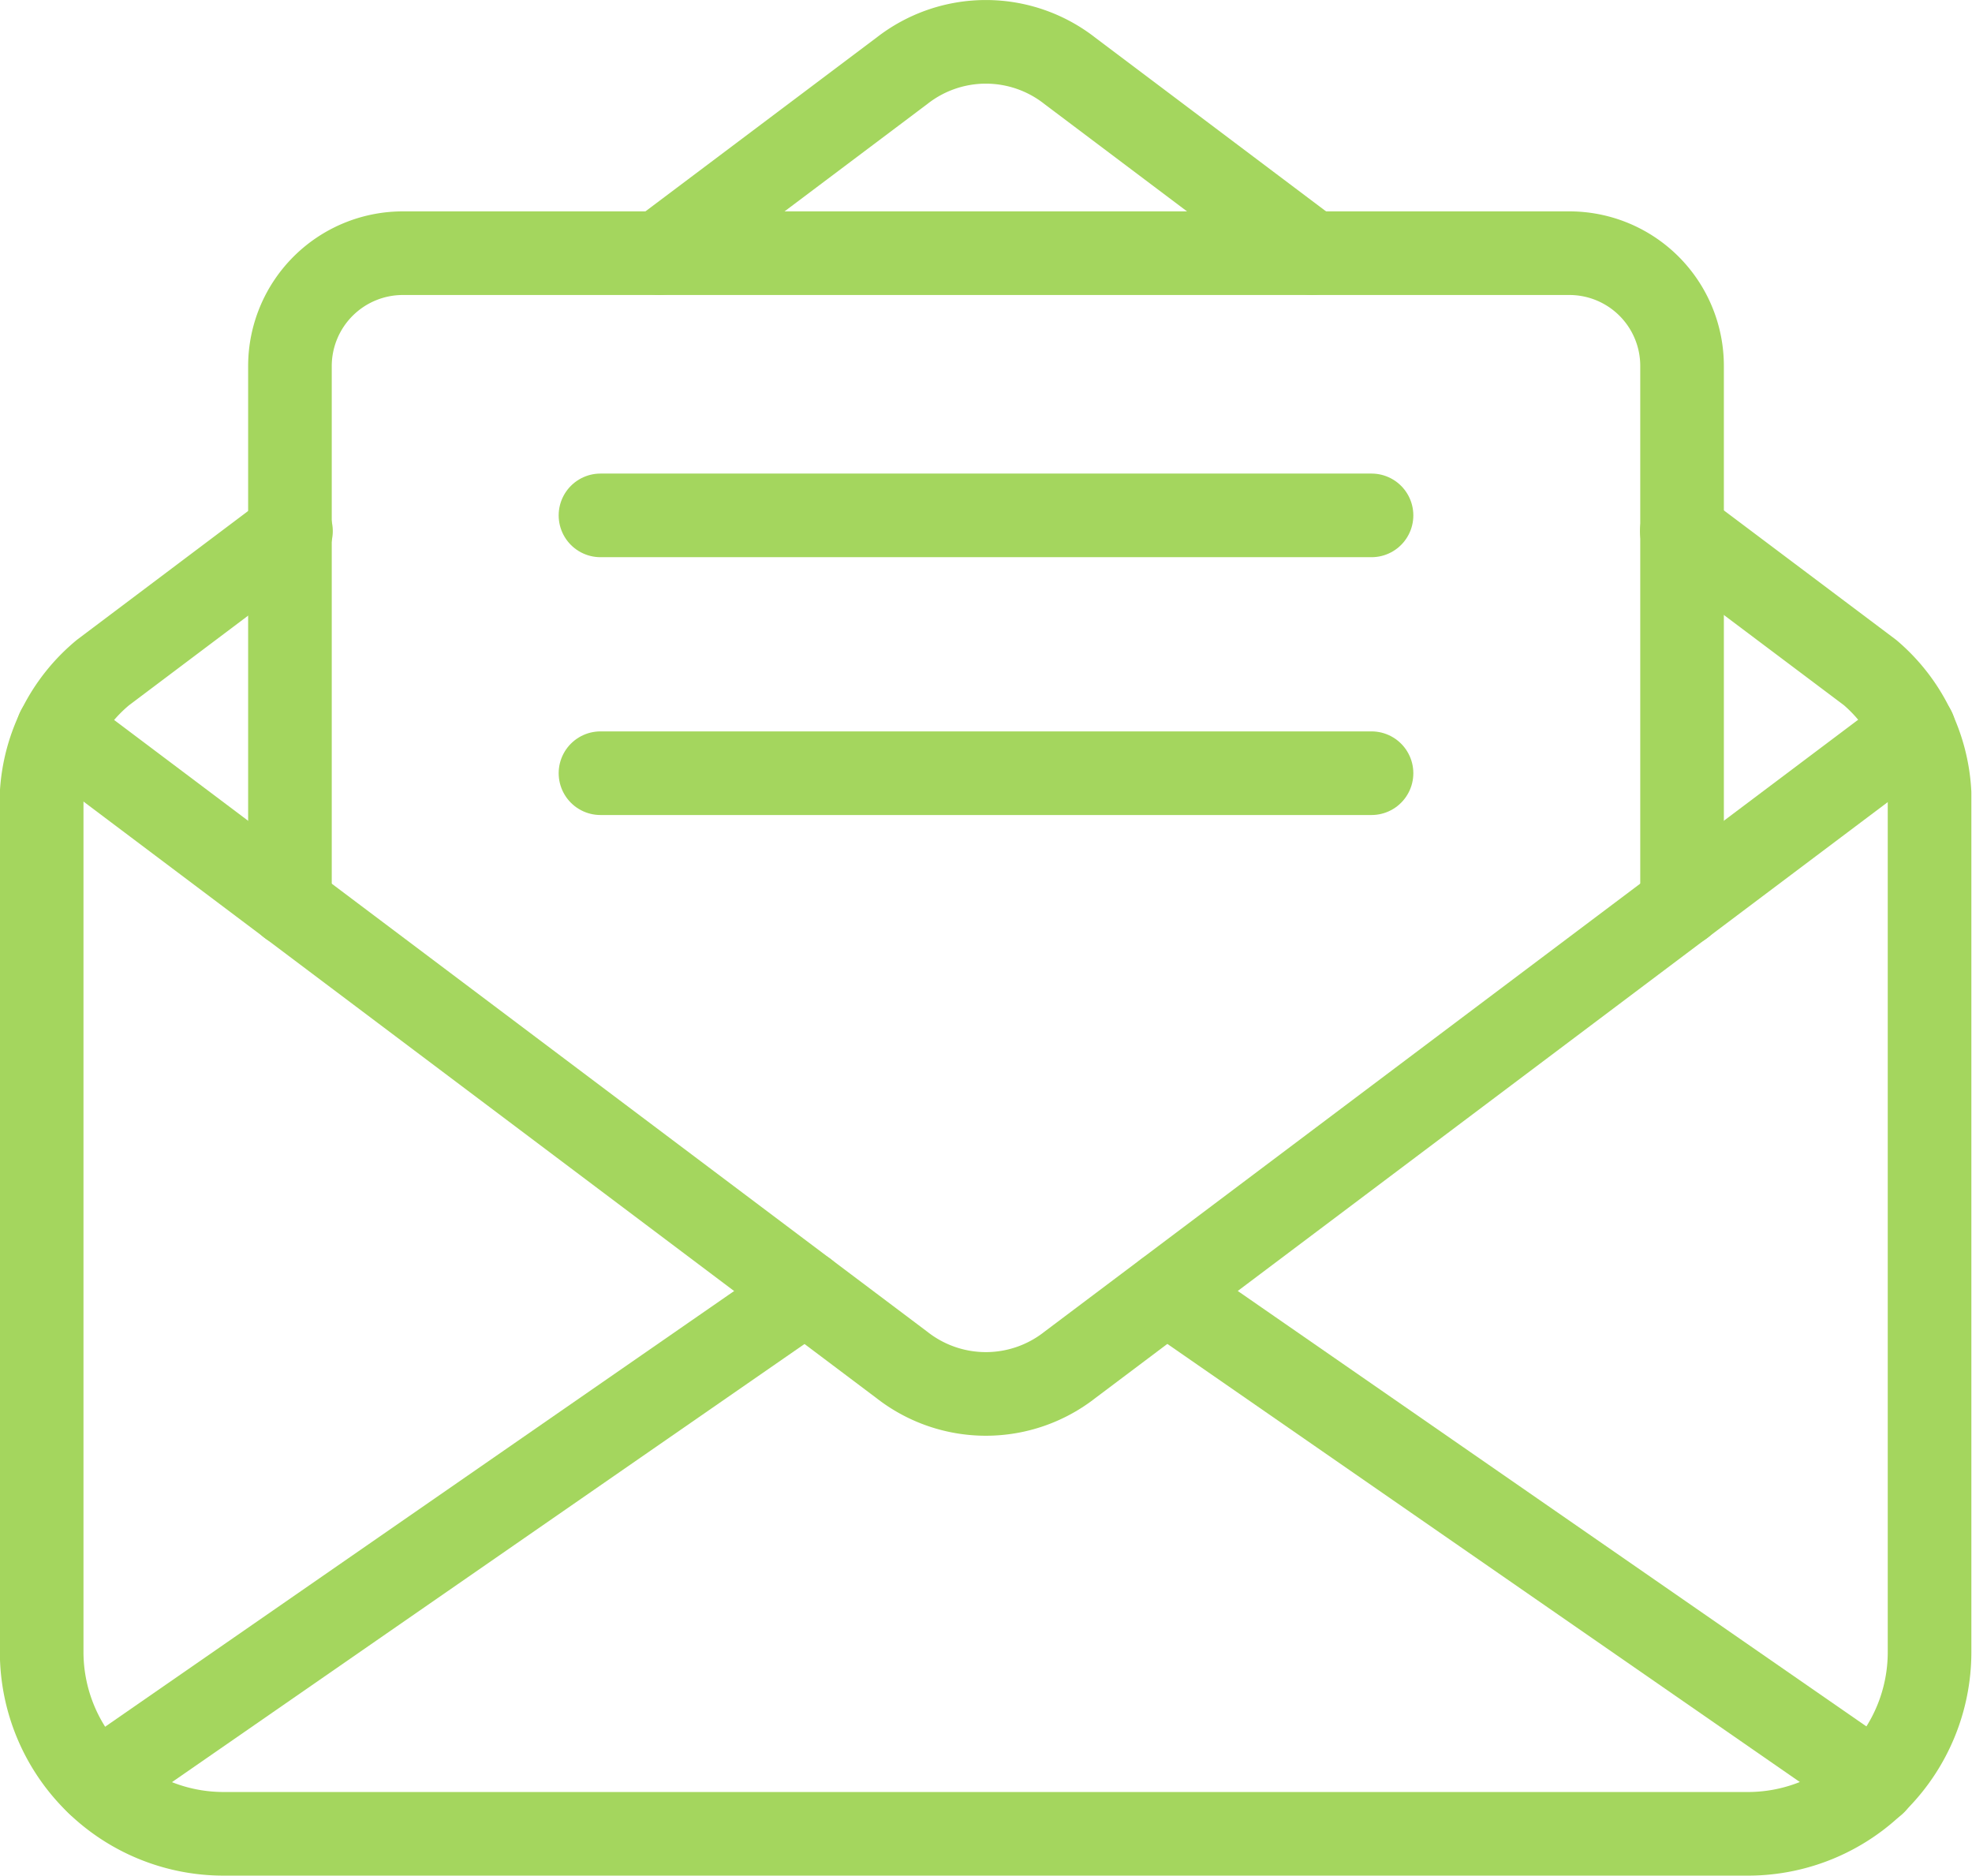
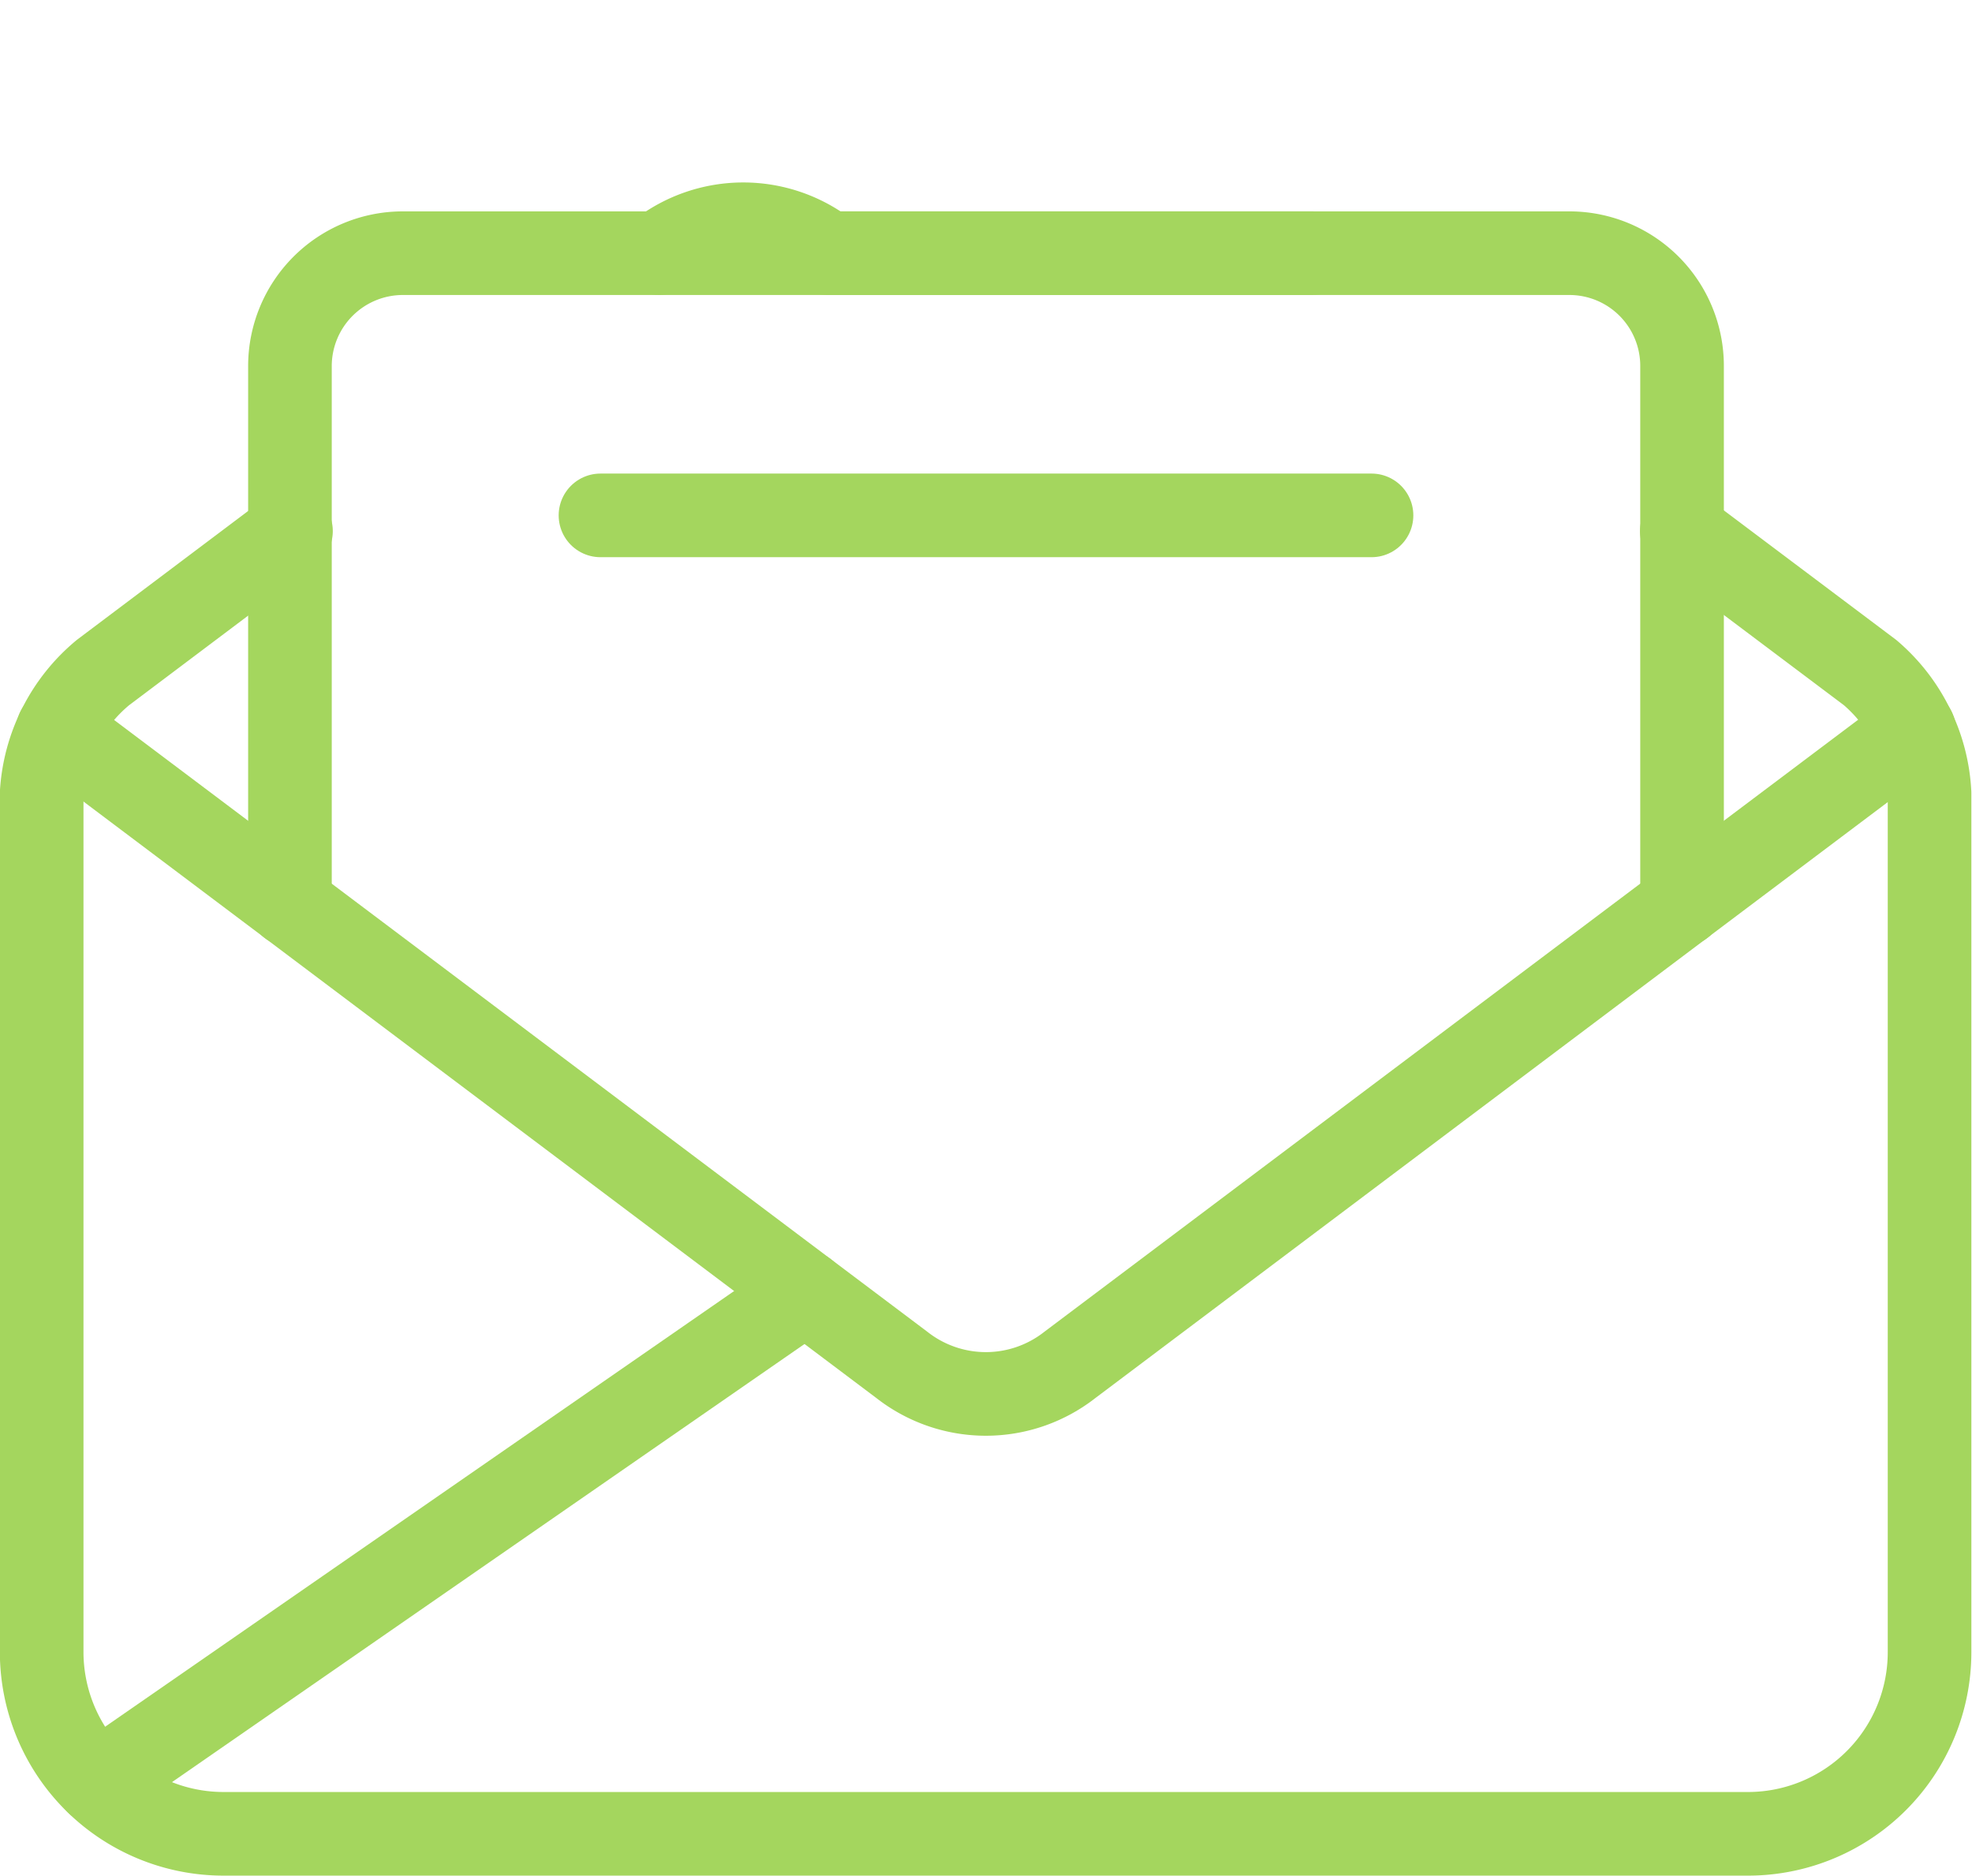
<svg xmlns="http://www.w3.org/2000/svg" viewBox="0 0 76.65 72.9">
  <defs>
    <style>.cls-1{fill:none;stroke:#a4d65e;stroke-linecap:round;stroke-linejoin:round;stroke-width:3.25px;}</style>
  </defs>
  <g id="Layer_2" data-name="Layer 2">
    <g id="Layer_1-2" data-name="Layer 1">
      <path class="cls-1" d="M2.25,28.37,35.06,53.05a5.29,5.29,0,0,0,6.52,0L74.4,28.37" />
      <path class="cls-1" d="M65.37,20.64l7.32,5.5A6.6,6.6,0,0,1,75,30.82V64.21A7.06,7.06,0,0,1,68,71.27H8.69a7.07,7.07,0,0,1-7.07-7.06V30.82A6.61,6.61,0,0,1,4,26.14l7.31-5.5" />
-       <path class="cls-1" d="M25.63,9.84l9.43-7.09a5.29,5.29,0,0,1,6.52,0L51,9.84" />
+       <path class="cls-1" d="M25.63,9.84a5.29,5.29,0,0,1,6.52,0L51,9.84" />
      <line class="cls-1" x1="31.31" y1="50.23" x2="3.79" y2="69.29" />
-       <line class="cls-1" x1="72.86" y1="69.29" x2="45.34" y2="50.23" />
      <path class="cls-1" d="M11.27,35.16V14.23a4.39,4.39,0,0,1,4.39-4.39H61a4.38,4.38,0,0,1,4.38,4.39V35.16" />
      <line class="cls-1" x1="53.31" y1="20.03" x2="23.34" y2="20.03" />
-       <line class="cls-1" x1="53.31" y1="30.05" x2="23.34" y2="30.05" />
    </g>
  </g>
</svg>